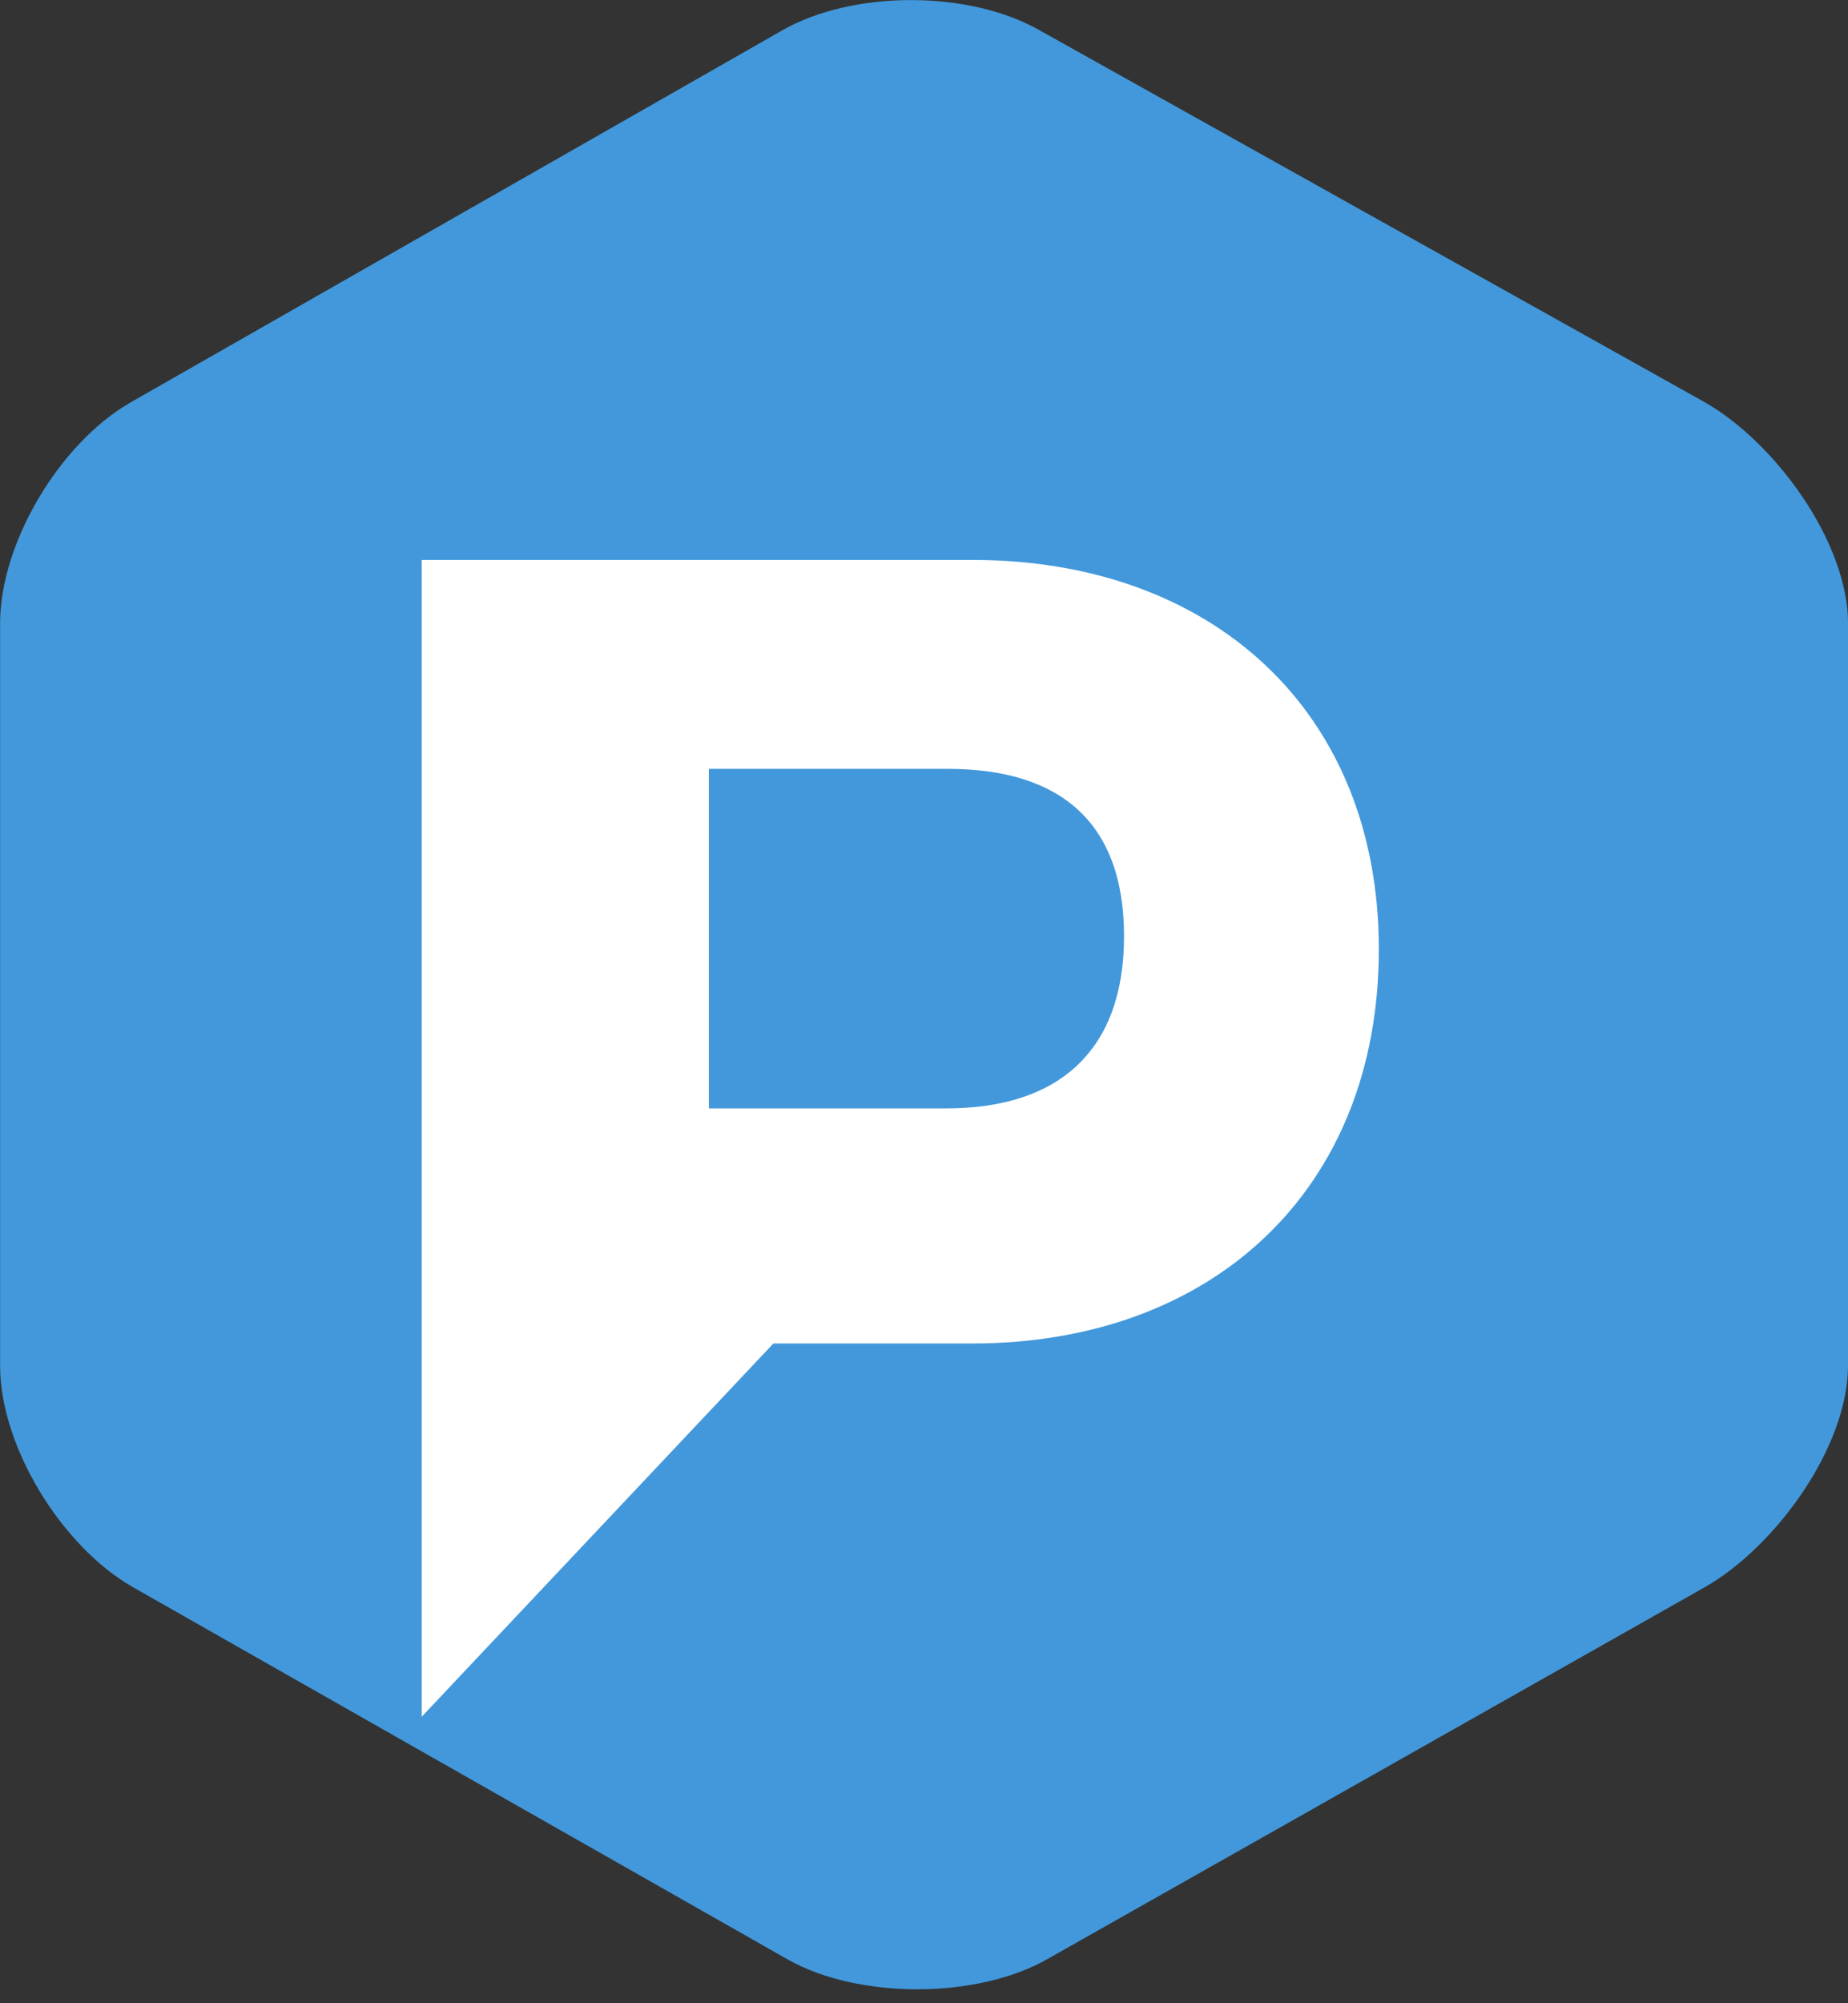
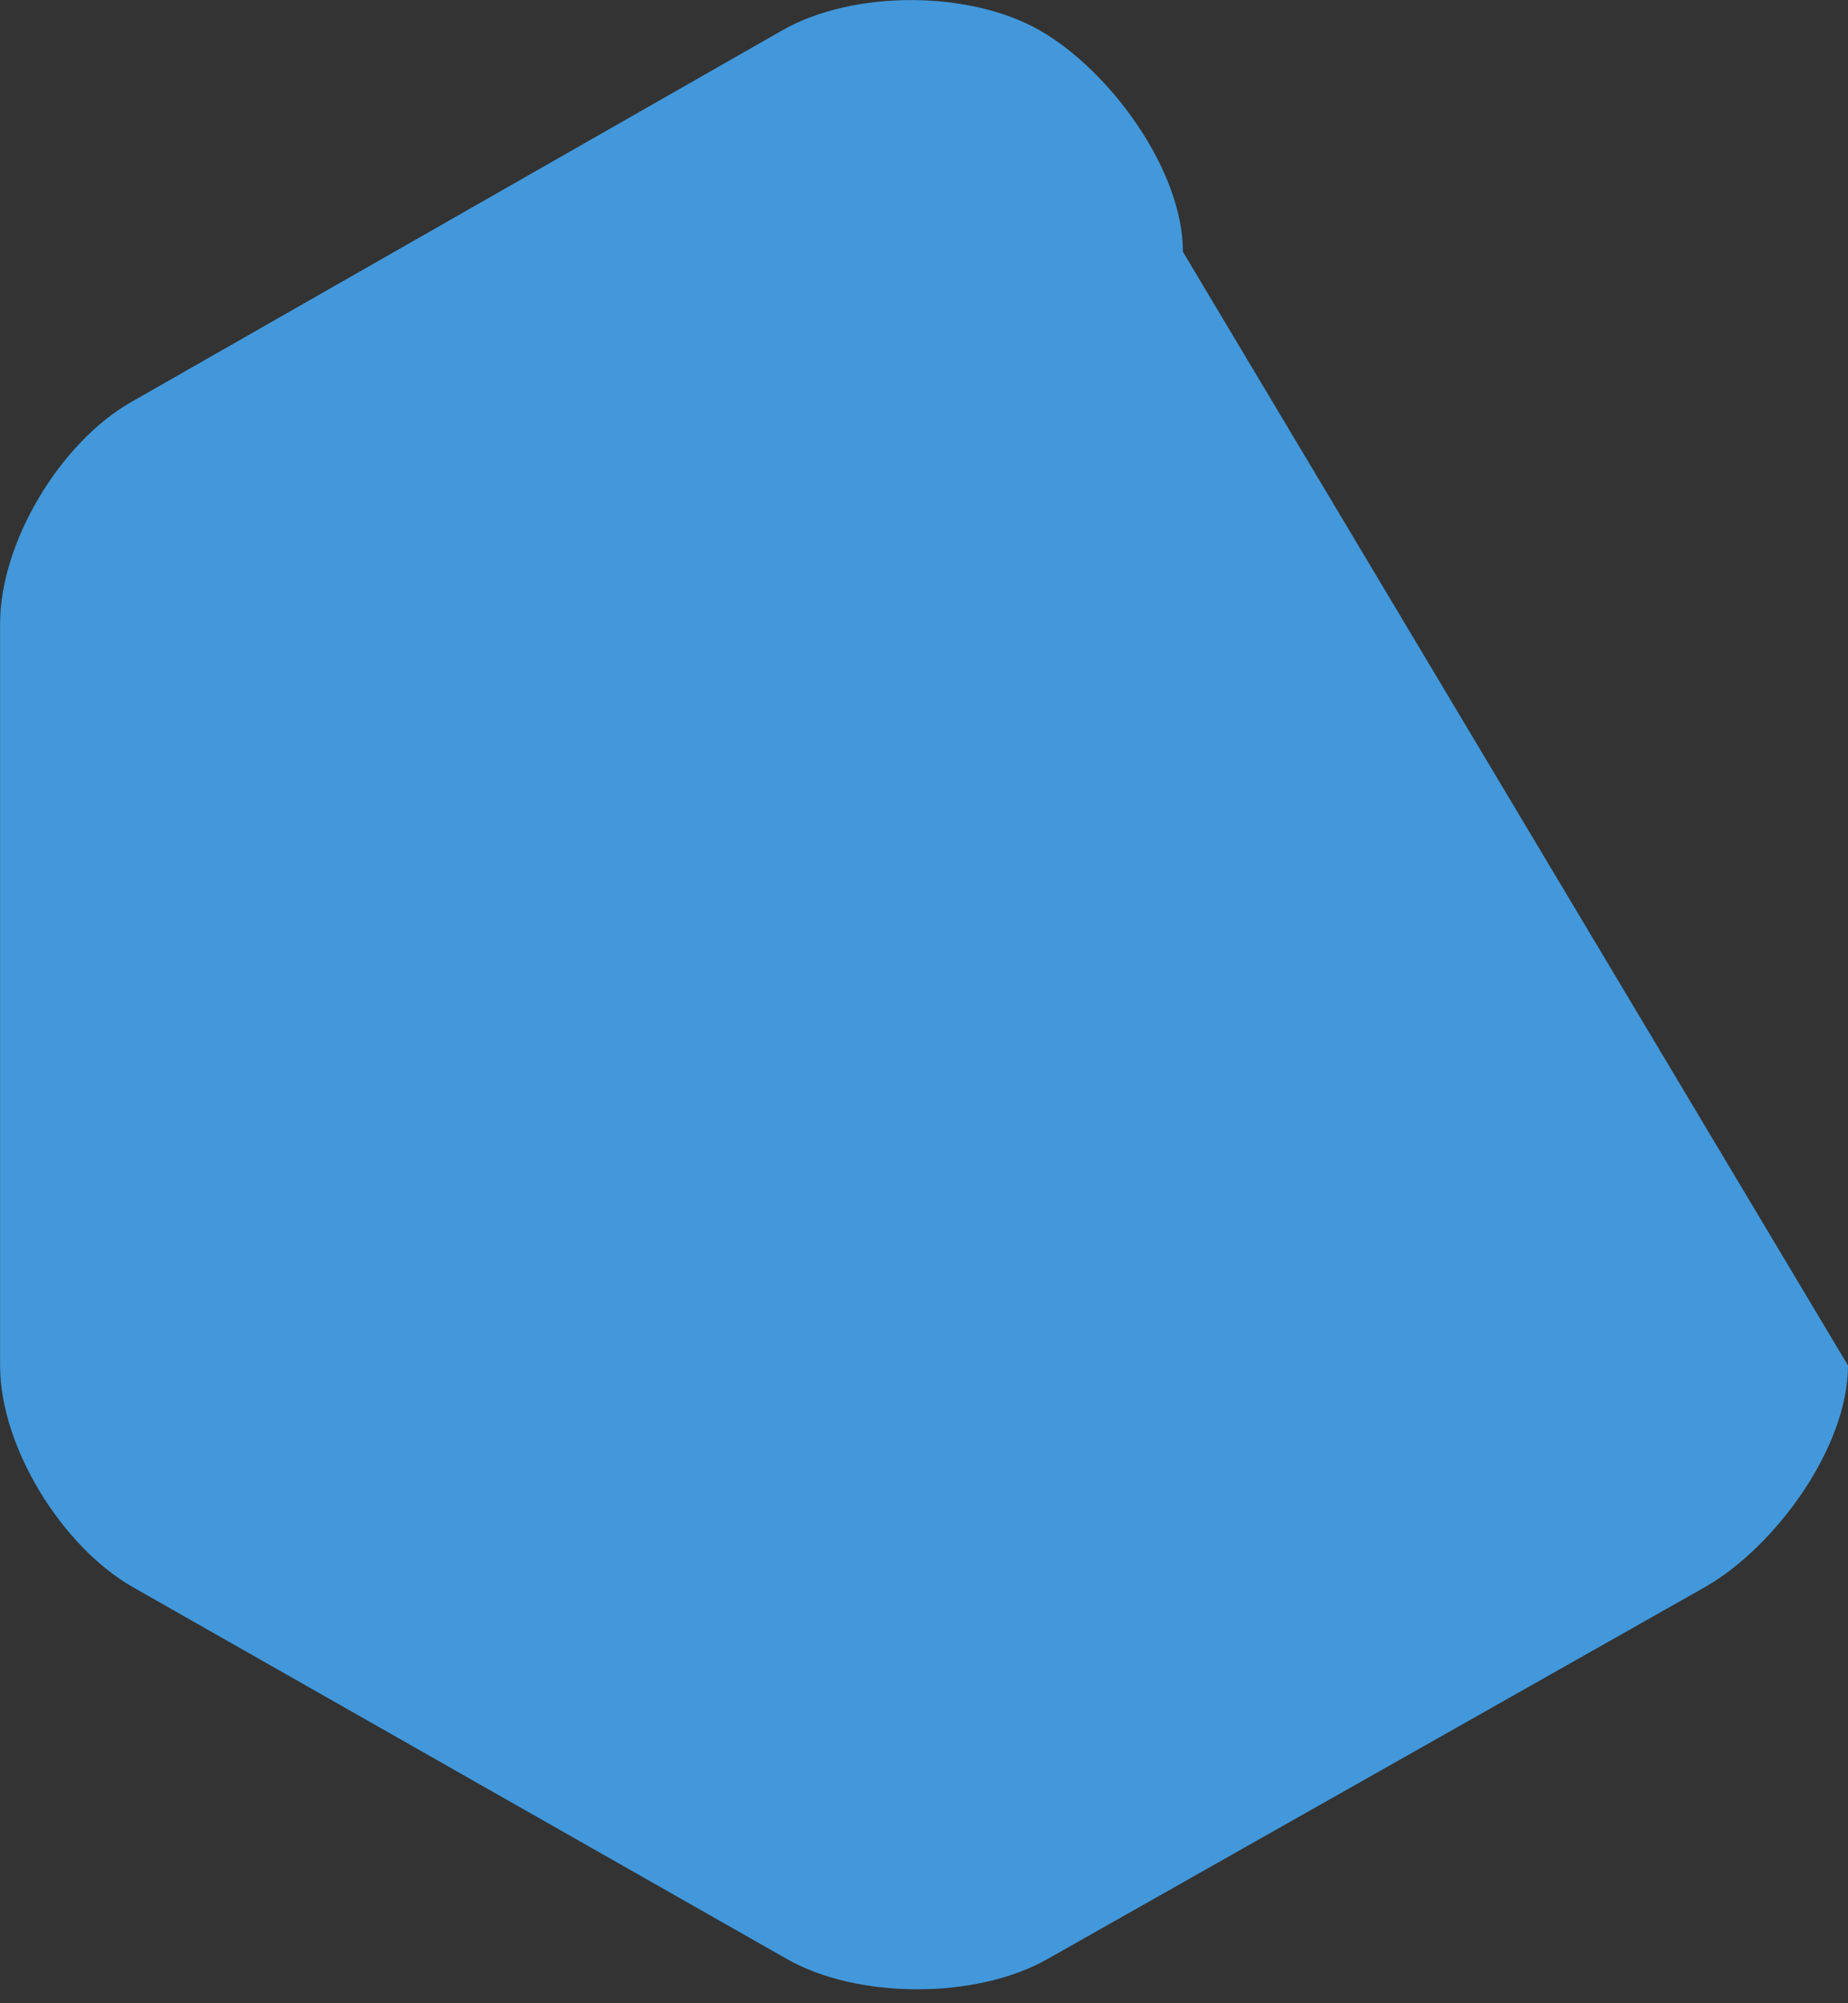
<svg xmlns="http://www.w3.org/2000/svg" fill="none" height="26" viewBox="0 0 24 26" width="24">
  <rect x="0" y="0" width="24" height="26" fill="#333333" stroke="none" />
  <g clip-rule="evenodd" fill-rule="evenodd">
-     <path d="m24 17.723c0 1.057-.939 2.351-1.856 2.875l-8.54 4.828c-.918.524-2.467.524-3.384 0l-8.497-4.828c-.918-.525-1.722-1.818-1.722-2.875v-9.627c0-1.057.781-2.351 1.698-2.875l8.46-4.827c.917-.524 2.426-.524 3.344 0l8.638 4.827c.918.525 1.86 1.818 1.86 2.875z" fill="#4298db" />
-     <path d="m9.206 9.979h3.104c1.475 0 2.288.71 2.288 2.172 0 1.481-.842 2.235-2.309 2.235h-3.083zm3.421-2.712h-7.15v15.014l4.567-4.844h2.583c3.108 0 5.28-1.983 5.28-5.117 0-3.096-2.171-5.053-5.28-5.053z" fill="#fff" />
+     <path d="m24 17.723c0 1.057-.939 2.351-1.856 2.875l-8.54 4.828c-.918.524-2.467.524-3.384 0l-8.497-4.828c-.918-.525-1.722-1.818-1.722-2.875v-9.627c0-1.057.781-2.351 1.698-2.875l8.46-4.827c.917-.524 2.426-.524 3.344 0c.918.525 1.86 1.818 1.86 2.875z" fill="#4298db" />
  </g>
</svg>